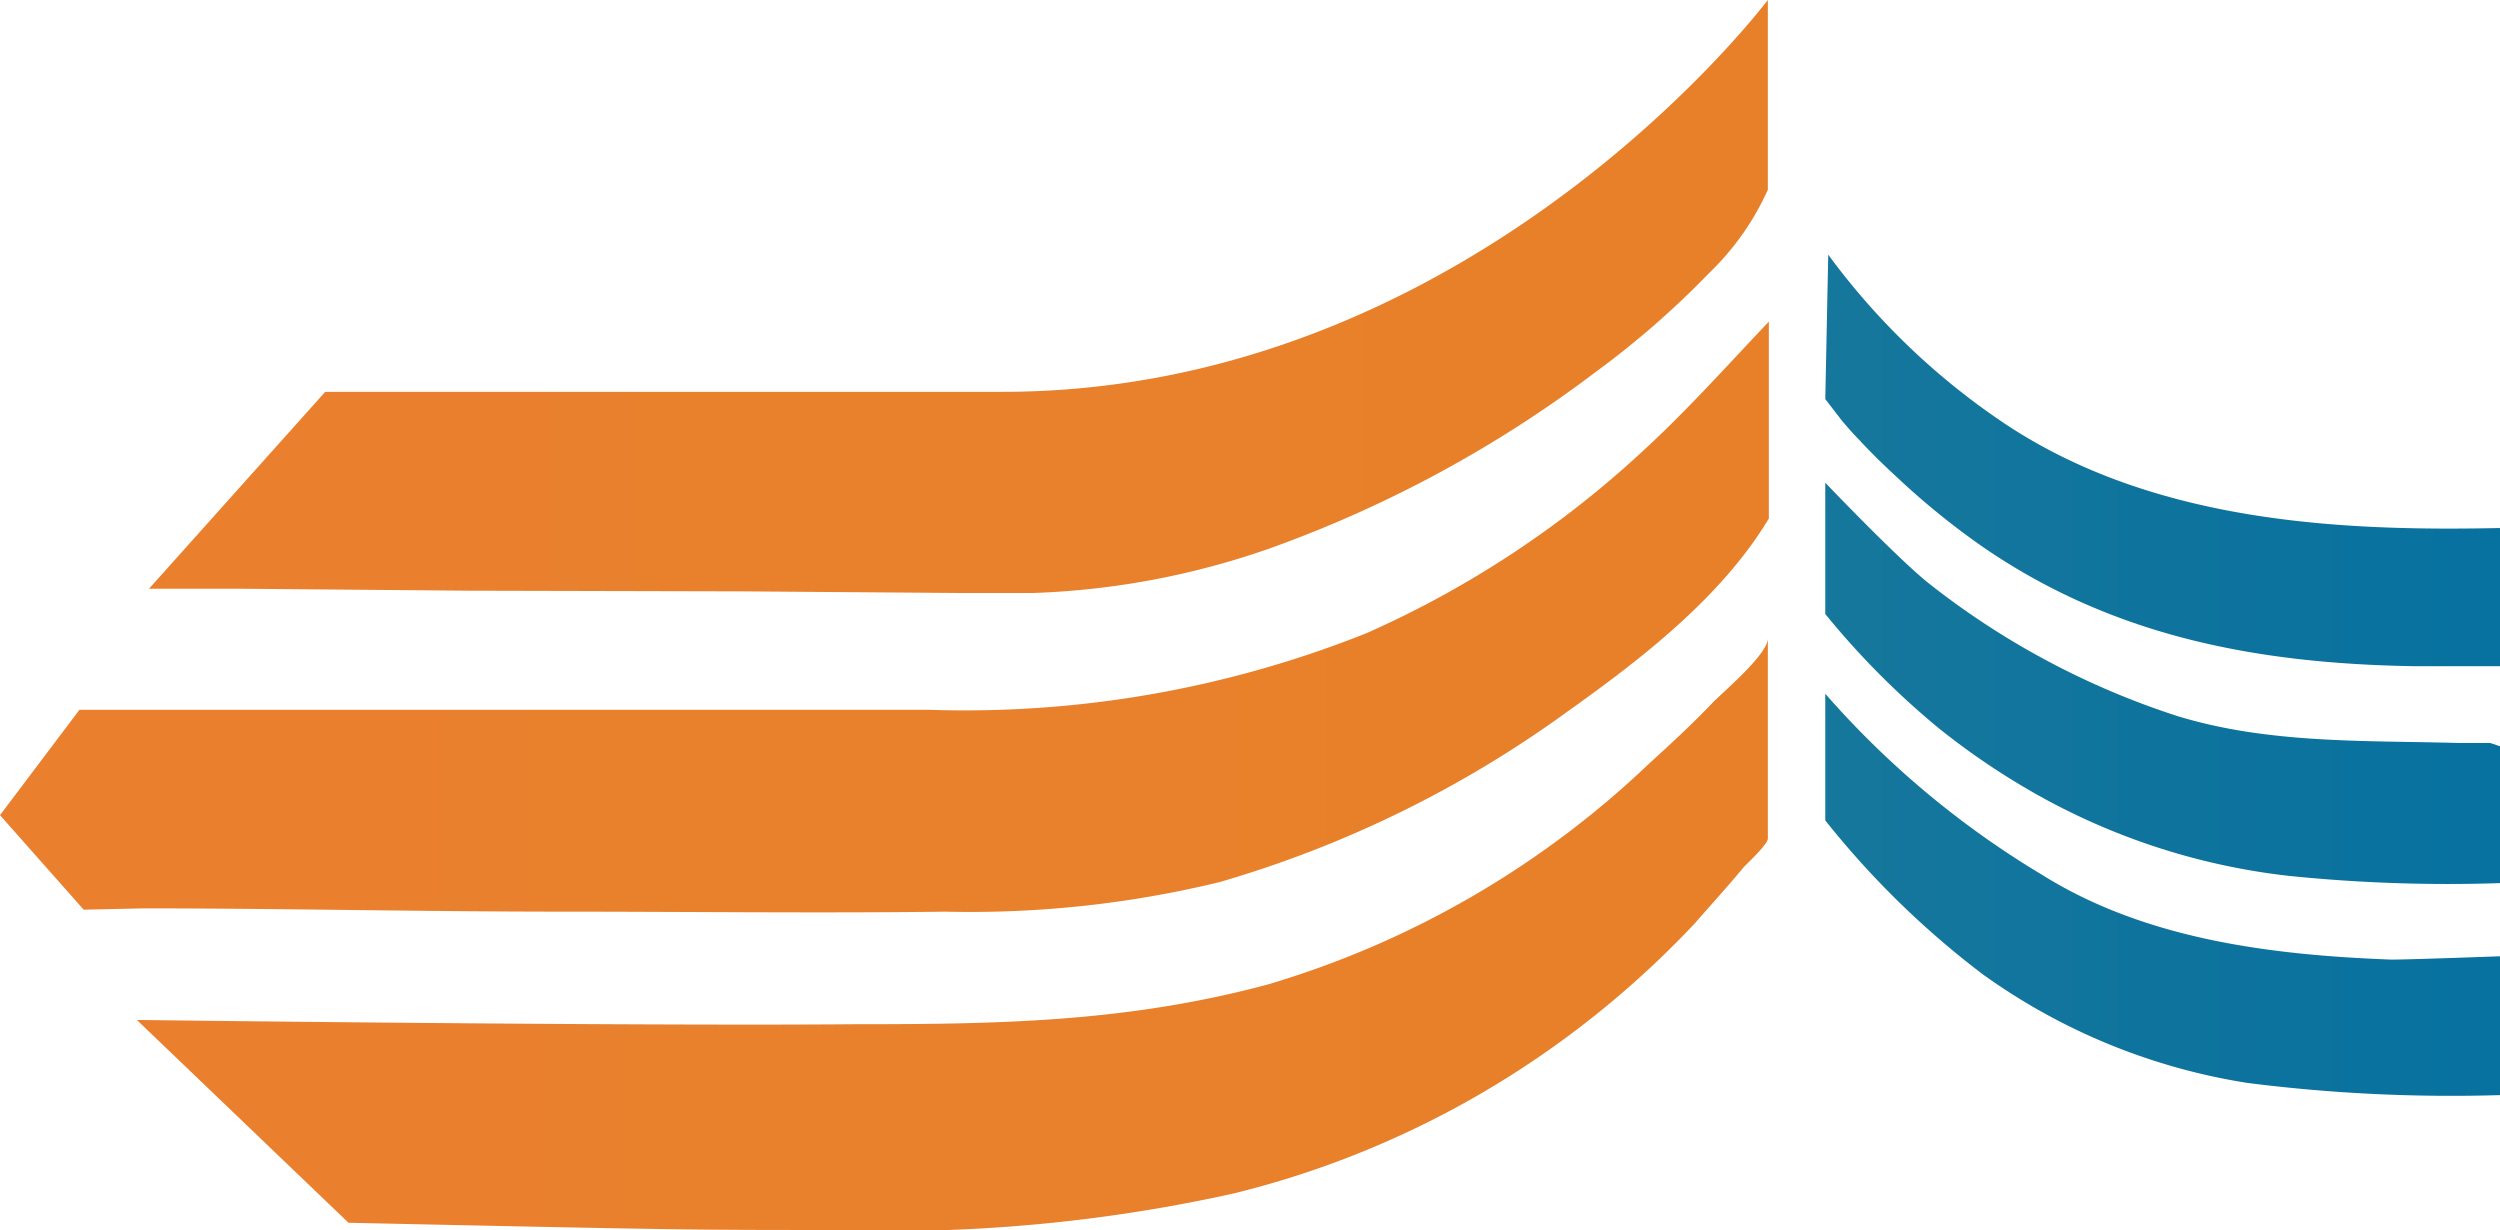
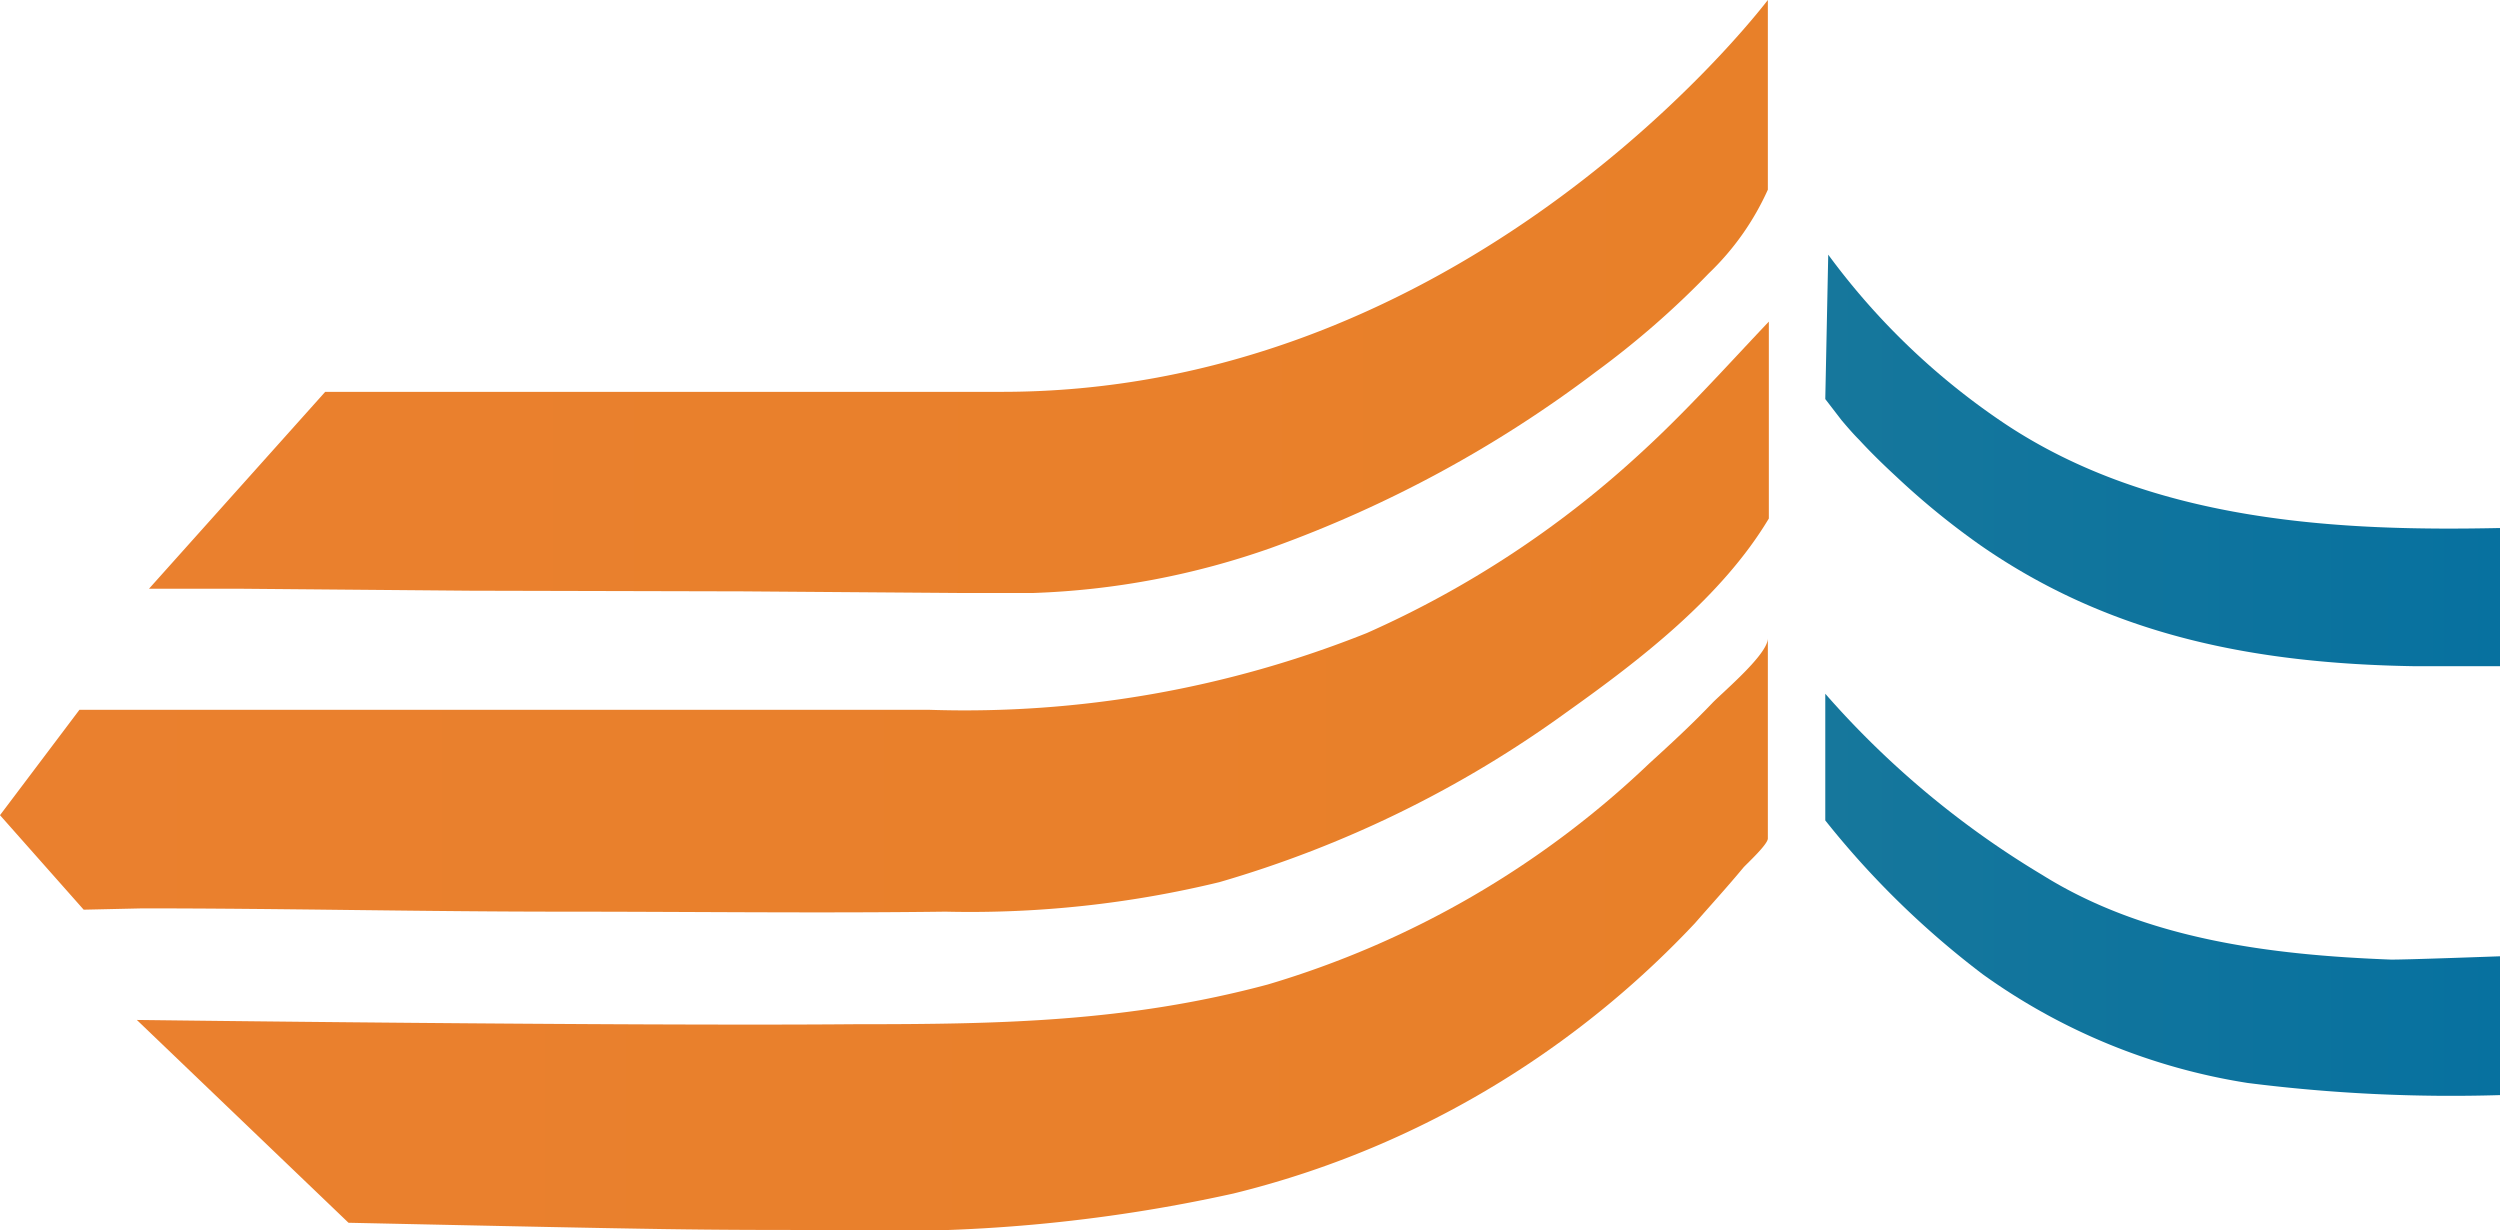
<svg xmlns="http://www.w3.org/2000/svg" xmlns:xlink="http://www.w3.org/1999/xlink" id="Layer_1" data-name="Layer 1" viewBox="0 0 76.18 37.48">
  <defs>
    <style>.cls-1{fill:url(#linear-gradient);}.cls-2{fill:url(#linear-gradient-2);}.cls-3{fill:url(#linear-gradient-3);}.cls-4{fill:url(#linear-gradient-4);}.cls-5{fill:url(#linear-gradient-5);}.cls-6{fill:url(#linear-gradient-6);}</style>
    <linearGradient id="linear-gradient" x1="4.51" y1="9.05" x2="53.87" y2="9.05" gradientUnits="userSpaceOnUse">
      <stop offset="0" stop-color="#ea802e" />
      <stop offset="1" stop-color="#e88029" />
    </linearGradient>
    <linearGradient id="linear-gradient-2" x1="4.17" y1="28.47" x2="53.87" y2="28.47" xlink:href="#linear-gradient" />
    <linearGradient id="linear-gradient-3" x1="0" y1="18.83" x2="53.87" y2="18.83" xlink:href="#linear-gradient" />
    <linearGradient id="linear-gradient-4" x1="55.62" y1="14.03" x2="76.18" y2="14.03" gradientUnits="userSpaceOnUse">
      <stop offset="0" stop-color="#16779c" />
      <stop offset="1" stop-color="#07719f" />
    </linearGradient>
    <linearGradient id="linear-gradient-5" x1="55.62" y1="20.85" x2="76.18" y2="20.85" xlink:href="#linear-gradient-4" />
    <linearGradient id="linear-gradient-6" x1="55.62" y1="27.25" x2="76.18" y2="27.25" xlink:href="#linear-gradient-4" />
  </defs>
  <path class="cls-1" d="M31.47,18.07q-1.08,0-2.16,0l-6.67-.05L14.33,18l-7-.06-2.79,0,5.37-6H30.42C44,12,52.78,1.41,53.87,0V5.78a8.15,8.15,0,0,1-1.8,2.55,26.82,26.82,0,0,1-3.44,3,37.27,37.27,0,0,1-9.88,5.36A24.2,24.2,0,0,1,31.47,18.07Z" />
  <path class="cls-2" d="M53.87,19.45v6.1c0,.18-.62.75-.74.88-.48.58-1,1.15-1.48,1.7a28.9,28.9,0,0,1-5.38,4.49,28.45,28.45,0,0,1-8.69,3.75,48.31,48.31,0,0,1-12.23,1.11c-4.19,0-4.53,0-14.73-.22L4.17,31.08s14.91.19,21.89.13c4.37,0,8.28-.06,12.57-1.21a28.6,28.6,0,0,0,11.63-6.74c.66-.6,1.31-1.2,1.92-1.84C52.52,21.07,53.87,19.94,53.87,19.45Z" />
  <path class="cls-3" d="M2.55,27.72,0,24.84l2.42-3.21H28.34a33,33,0,0,0,13.31-2.34A30.59,30.59,0,0,0,50,13.8c1.38-1.26,2.61-2.64,3.9-4v6c-1.44,2.4-3.91,4.3-6.16,5.9a34.28,34.28,0,0,1-10.58,5.18,32.2,32.2,0,0,1-8.35.9c-3.88.05-7.77,0-11.65,0-4.29,0-8.53-.1-12.82-.1Z" />
  <path class="cls-4" d="M55.71,7.76a21.52,21.52,0,0,0,5.35,5.13c4.57,3.06,10.34,3.3,15.12,3.2V20.3H75.4l-1.86,0c-4.76-.08-9.19-.9-13.2-3.69a23.34,23.34,0,0,1-2.56-2.09c-.39-.36-.77-.73-1.12-1.11-.19-.19-.37-.4-.54-.6l-.5-.65Z" />
-   <path class="cls-5" d="M76.18,22.74v4.17a47.66,47.66,0,0,1-6.43-.22,20.29,20.29,0,0,1-8.2-2.78,22,22,0,0,1-2.46-1.71,24.68,24.68,0,0,1-3.47-3.49v-4s2.3,2.41,3.21,3.11a24.24,24.24,0,0,0,7.52,4c2.77.85,5.7.74,8.56.82h.2l.77,0Z" />
  <path class="cls-6" d="M55.62,21.14V25a26.81,26.81,0,0,0,4.8,4.69A18.81,18.81,0,0,0,68.49,33a49.28,49.28,0,0,0,7.69.37V29.14s-3,.11-3.34.1c-3.63-.14-7.46-.61-10.61-2.58A27.64,27.64,0,0,1,55.62,21.14Z" />
</svg>